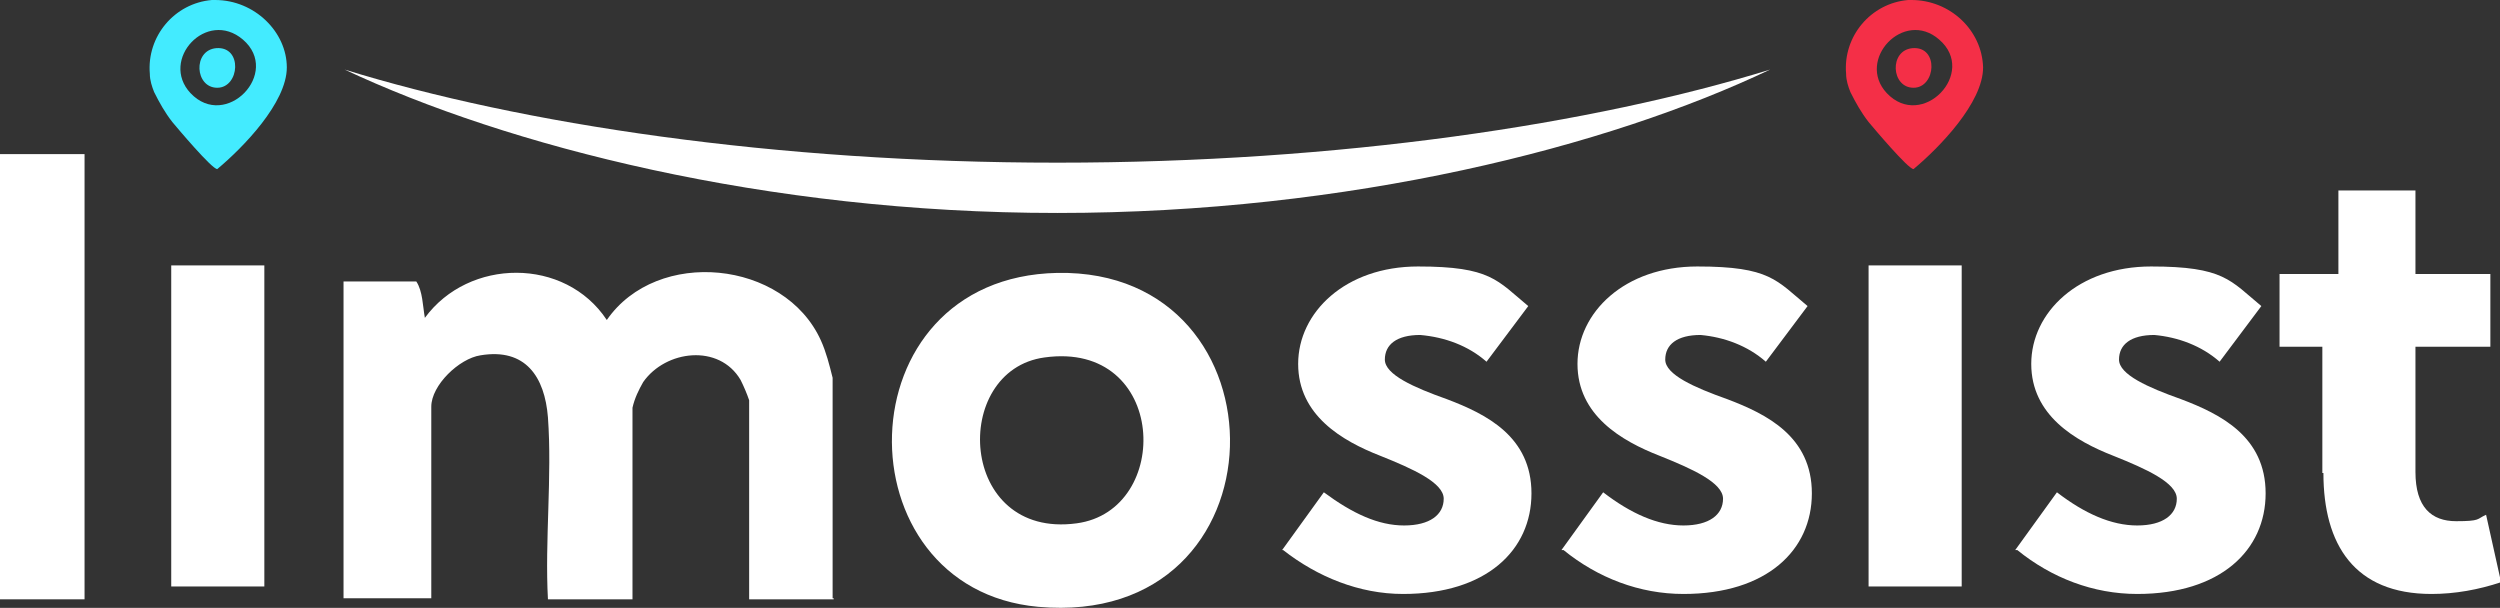
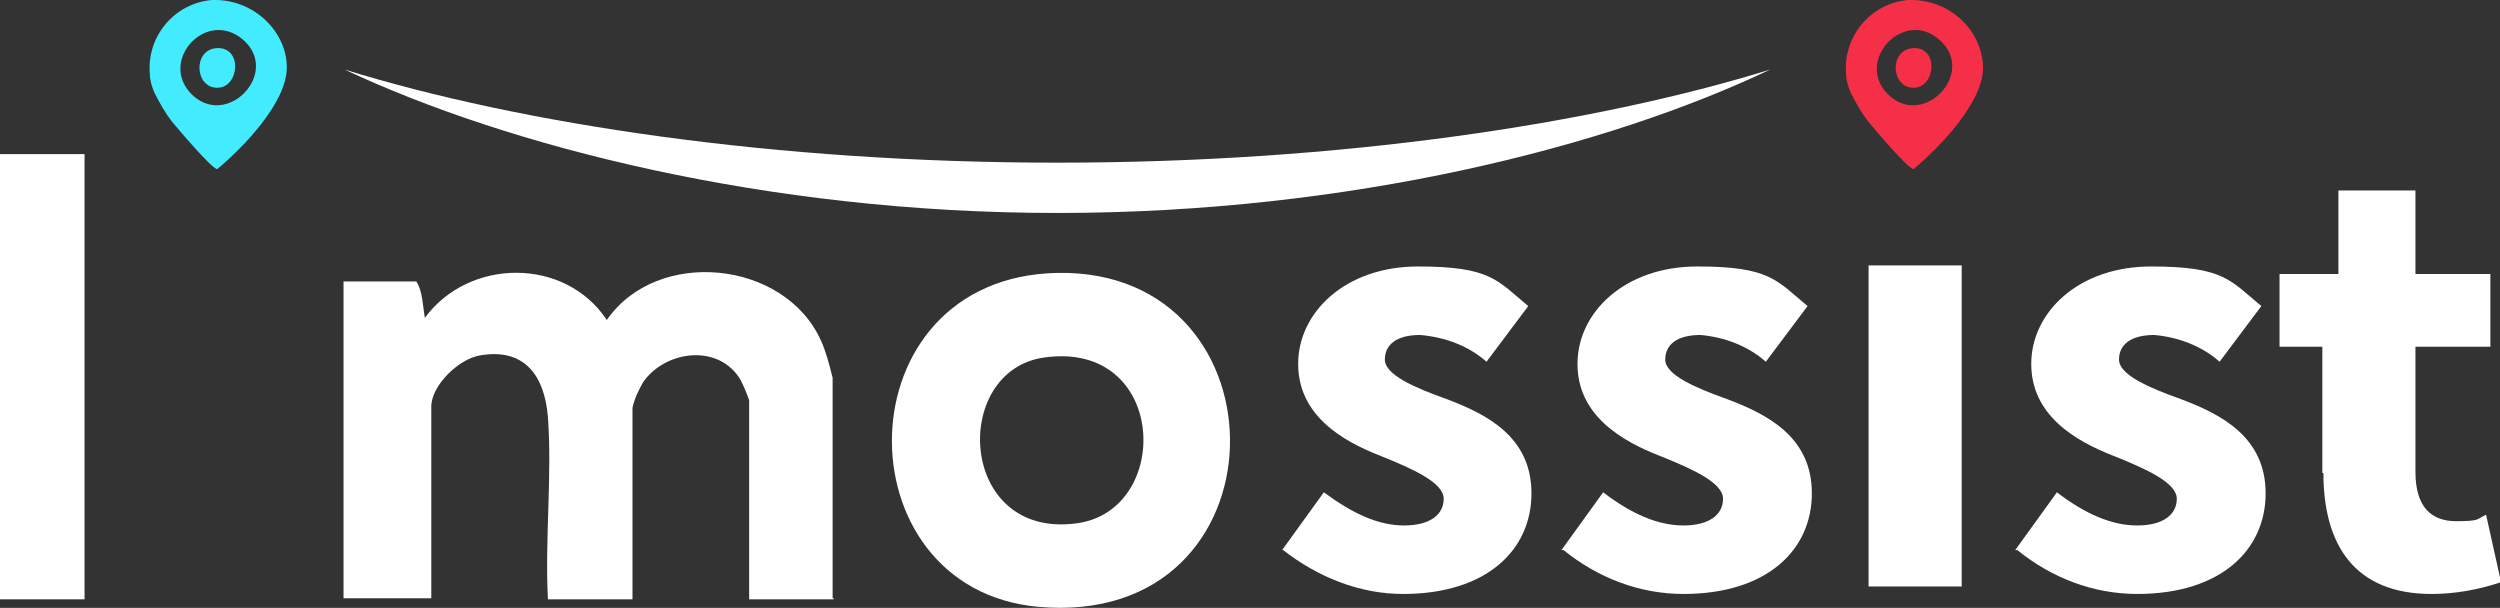
<svg xmlns="http://www.w3.org/2000/svg" id="Layer_2" viewBox="0 0 233.6 56.8">
  <rect x="0" y="0" width="233.6" height="56.8" fill="#333333" stroke="none" />
  <defs>
    <style>      .st0 {        fill: #fff;      }      .st1 {        fill: #f42f47;      }      .st2 {        fill: #43ebff;      }    </style>
  </defs>
  <g id="Layer_1-2">
    <g id="Group_47">
      <path id="Path_115" class="st0" d="M32.2,6.5c15.1,7.1,39.3,13.4,66.6,13.4s51.5-6.2,66.6-13.4c-16.5,5.1-40.2,8.7-66.6,8.7s-50.1-3.6-66.6-8.7" />
      <path id="Path_116" class="st2" d="M19.8,0c-3.5.3-6.1,3.4-5.8,6.9,0,.6.2,1.2.4,1.7.5,1,1,1.9,1.7,2.8.5.6,3.7,4.4,4.2,4.4,2.4-2,6.5-6.2,6.5-9.5S23.8,0,20.1,0h-.3M17.8,8.7c-2.9-3.1,1.5-7.9,4.9-5,3.6,3.1-1.6,8.5-4.9,5" />
      <path id="Path_117" class="st2" d="M20.2,4.5c-2.2.2-2,3.7.1,3.7s2.4-3.9-.1-3.7" />
      <path id="Path_118" class="st1" d="M178.3,0c-3.5.3-6.1,3.4-5.8,6.9,0,.6.2,1.2.4,1.7.5,1,1,1.9,1.7,2.8.5.6,3.7,4.4,4.2,4.4,2.4-2,6.5-6.2,6.5-9.5C185.2,2.8,182.2,0,178.6,0h-.3M176.3,8.7c-2.9-3.1,1.6-7.9,4.9-5,3.6,3.1-1.6,8.5-4.9,5" />
      <path id="Path_119" class="st1" d="M178.7,4.5c-2.2.2-2,3.7.1,3.7s2.4-3.9-.1-3.7" />
      <path id="Path_120" class="st0" d="M119.8,51.4l3.9-5.4c2.7,2,5.1,3.1,7.5,3.1s3.7-1,3.7-2.5-2.9-2.8-5.9-4c-3.6-1.4-7.7-3.8-7.7-8.6s4.4-9.1,11.2-9.1,7.4,1.3,10.3,3.7l-3.9,5.2c-1.7-1.5-3.9-2.3-6.2-2.5-2.2,0-3.3.9-3.3,2.3s2.7,2.6,5.8,3.7c3.7,1.4,7.9,3.5,7.9,8.8s-4.2,9.4-12,9.4c-4.1,0-8-1.6-11.2-4.1h-.1Z" />
      <path id="Path_121" class="st0" d="M145.9,51.4l3.9-5.4c2.6,2,5.1,3.1,7.5,3.1s3.7-1,3.7-2.5-2.9-2.8-5.9-4c-3.6-1.4-7.7-3.8-7.7-8.6s4.4-9.1,11.2-9.1,7.4,1.3,10.3,3.7l-3.9,5.2c-1.7-1.5-3.9-2.3-6.1-2.5-2.2,0-3.3.9-3.3,2.3s2.7,2.6,5.8,3.7c3.7,1.4,7.9,3.5,7.9,8.8s-4.2,9.4-12,9.4c-4.1,0-8-1.5-11.2-4.1h-.2Z" />
      <rect id="Rectangle_55" class="st0" x="174.6" y="24.8" width="8.7" height="30" />
-       <rect id="Rectangle_56" class="st0" x="16" y="24.8" width="8.7" height="30" />
      <path id="Path_122" class="st0" d="M188.3,51.4l3.9-5.4c2.6,2,5.1,3.1,7.5,3.1s3.7-1,3.7-2.5-2.9-2.8-5.9-4c-3.6-1.4-7.7-3.8-7.7-8.6s4.4-9.1,11.2-9.1,7.4,1.3,10.3,3.7l-3.9,5.2c-1.7-1.5-3.9-2.3-6.1-2.5-2.2,0-3.3.9-3.3,2.3s2.7,2.6,5.8,3.7c3.7,1.4,7.9,3.5,7.9,8.8s-4.2,9.4-12,9.4c-4.1,0-8-1.5-11.2-4.1h-.2Z" />
      <path id="Path_123" class="st0" d="M217,44.2v-11.8h-4v-6.8h5.5v-7.8h7.2v7.8h7v6.8h-7v11.7c0,3.3,1.5,4.6,3.8,4.6s1.9-.2,2.8-.6l1.4,6.3c-2.1.7-4.3,1.1-6.5,1.1-7.2,0-10.1-4.6-10.1-11.3h0Z" />
      <path id="Path_124" class="st0" d="M77.9,56h-7.9v-18.6c-.2-.6-.5-1.3-.8-1.9-2-3.4-7-2.8-9.1.2-.4.7-.8,1.5-1,2.4v17.9h-7.9c-.3-5.5.4-11.5,0-17-.3-3.8-2.1-6.5-6.3-5.8-2,.3-4.6,2.8-4.6,4.8v17.9h-8.2v-29.6h6.8c.6.9.6,2.3.8,3.4,4.1-5.6,13.1-5.7,17,.2,4.7-6.8,16.6-5.6,20,1.9.5,1.1.8,2.3,1.1,3.5v20.6h.1Z" />
      <path id="Path_125" class="st0" d="M98.8,25.5c21.9-.4,21.7,33.3-1.8,31.2-18.6-1.7-18.4-30.8,1.8-31.2M97.6,33.4c-8.8,1.2-8.1,17,3,15.5,9-1.2,8.5-17.1-3-15.5" />
      <rect id="Rectangle_57" class="st0" y="14.4" width="7.9" height="41.6" />
    </g>
  </g>
</svg>